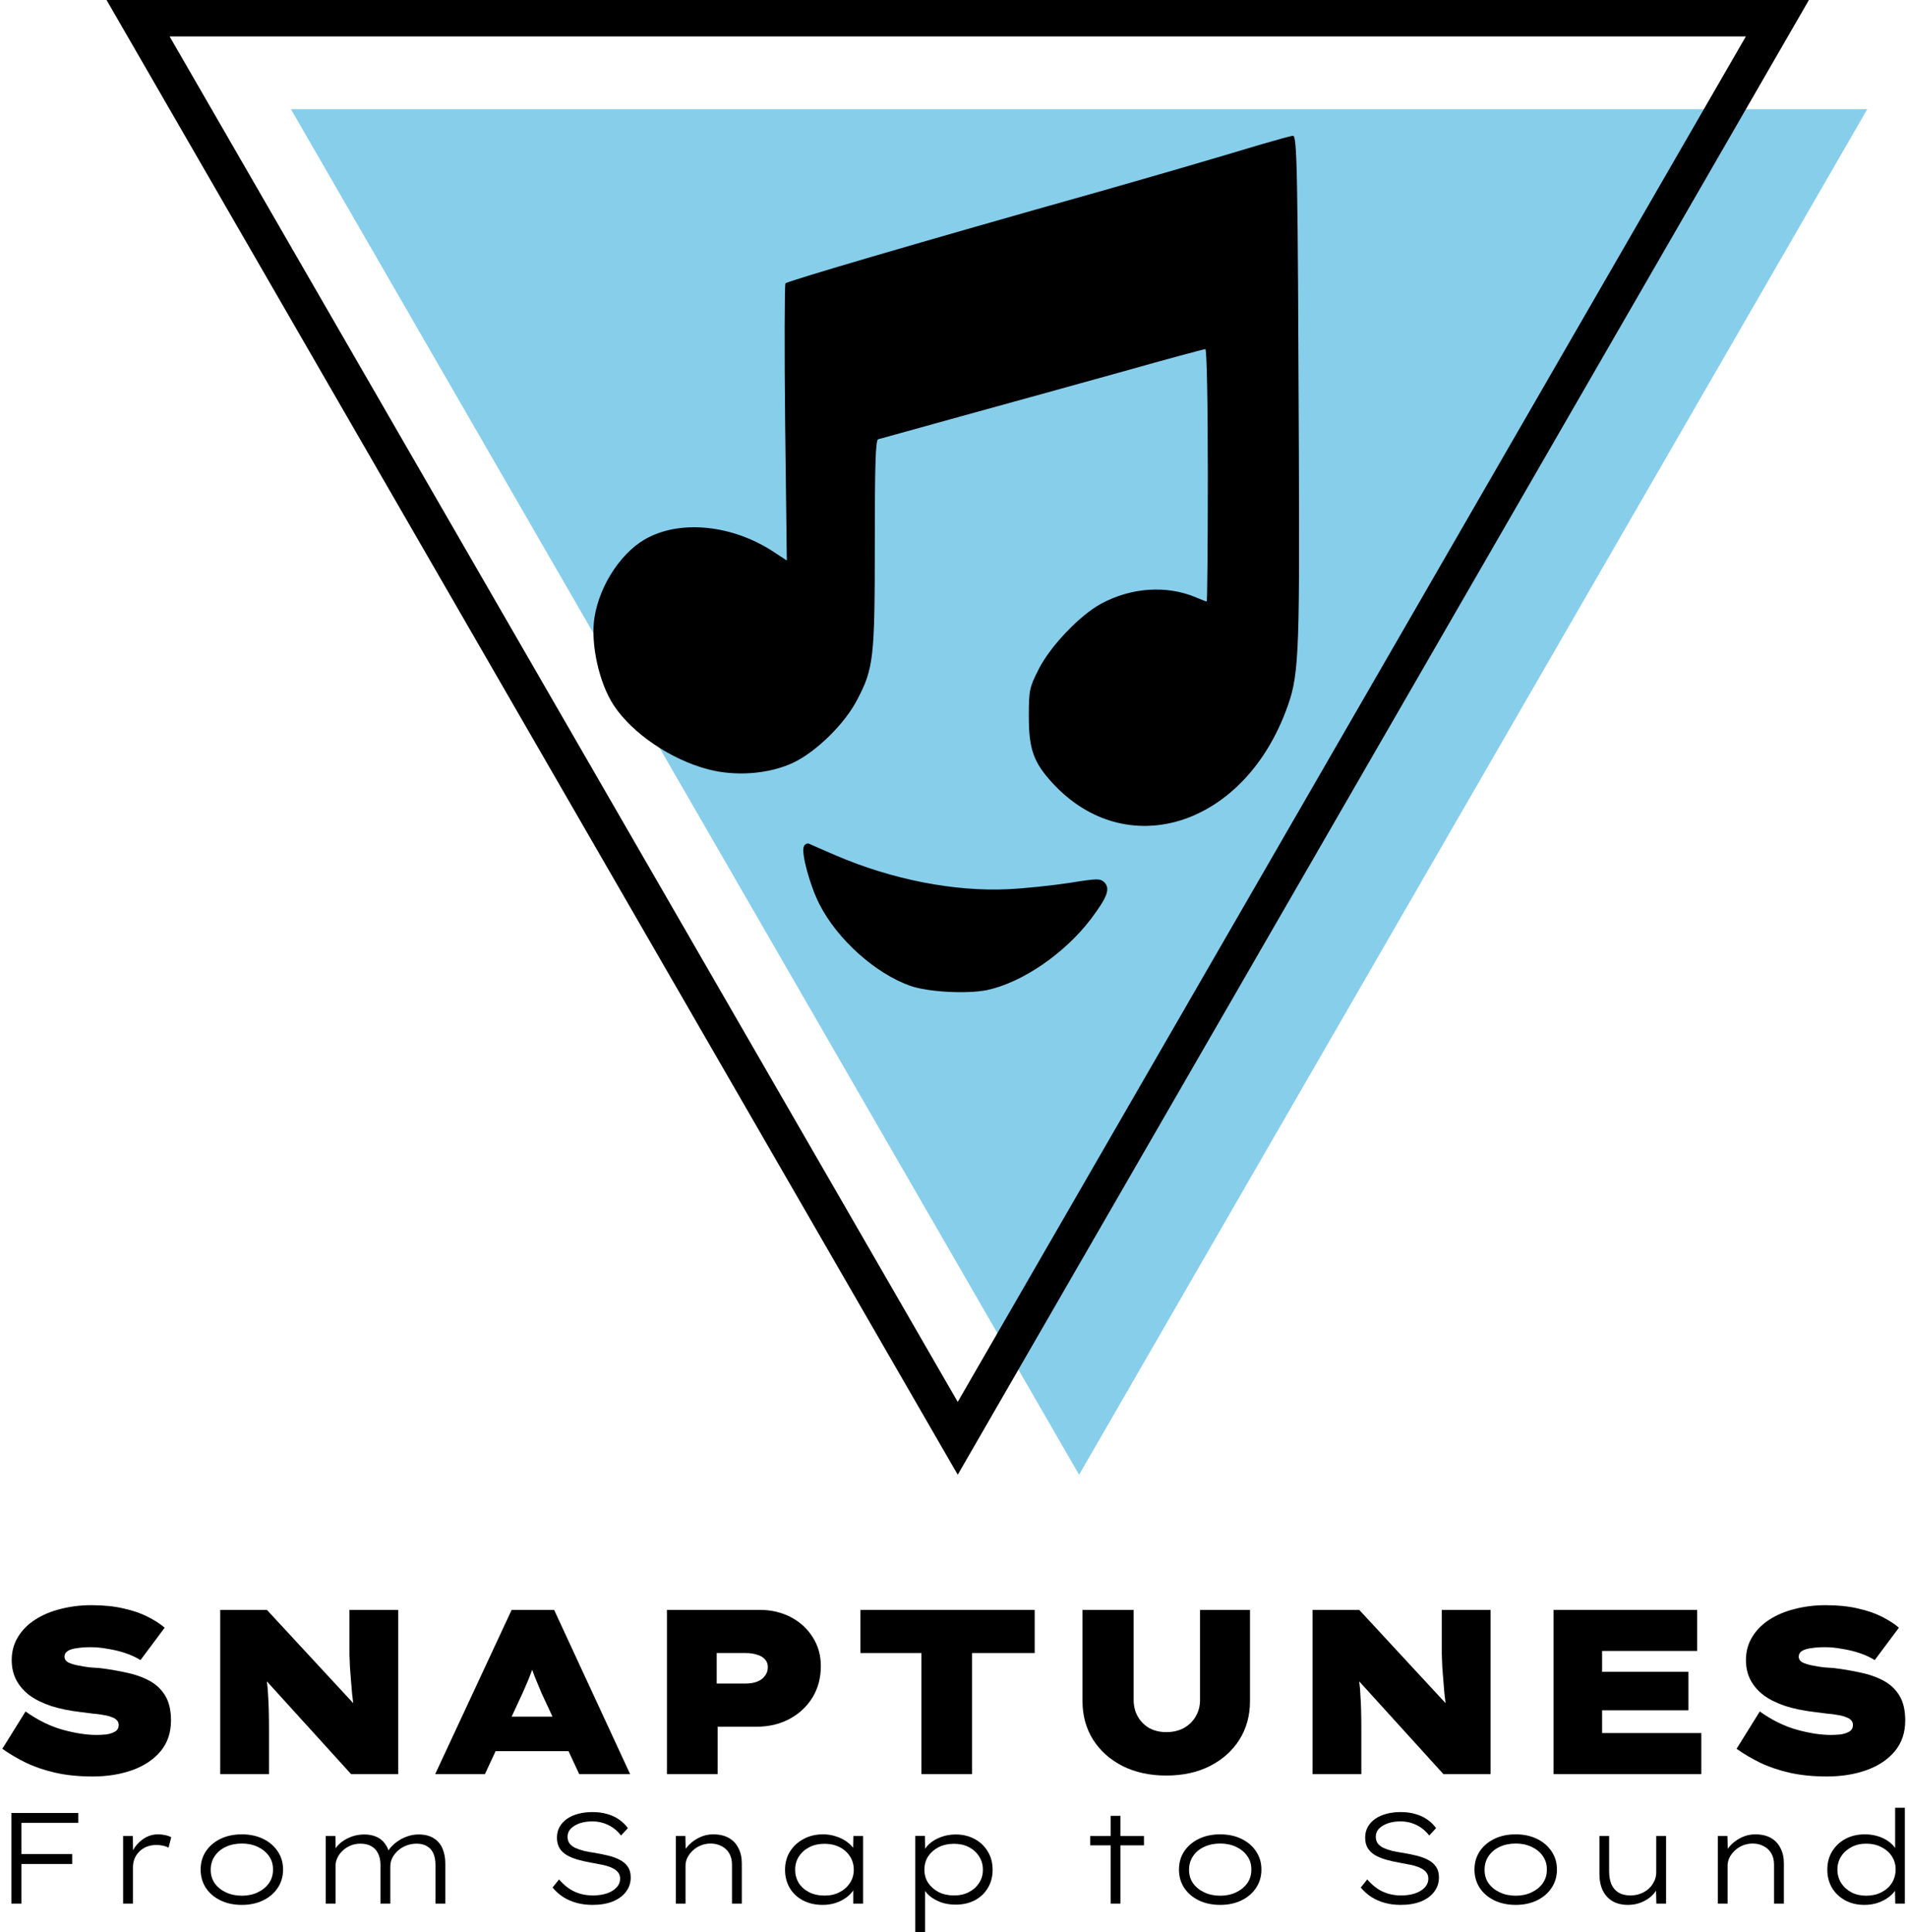
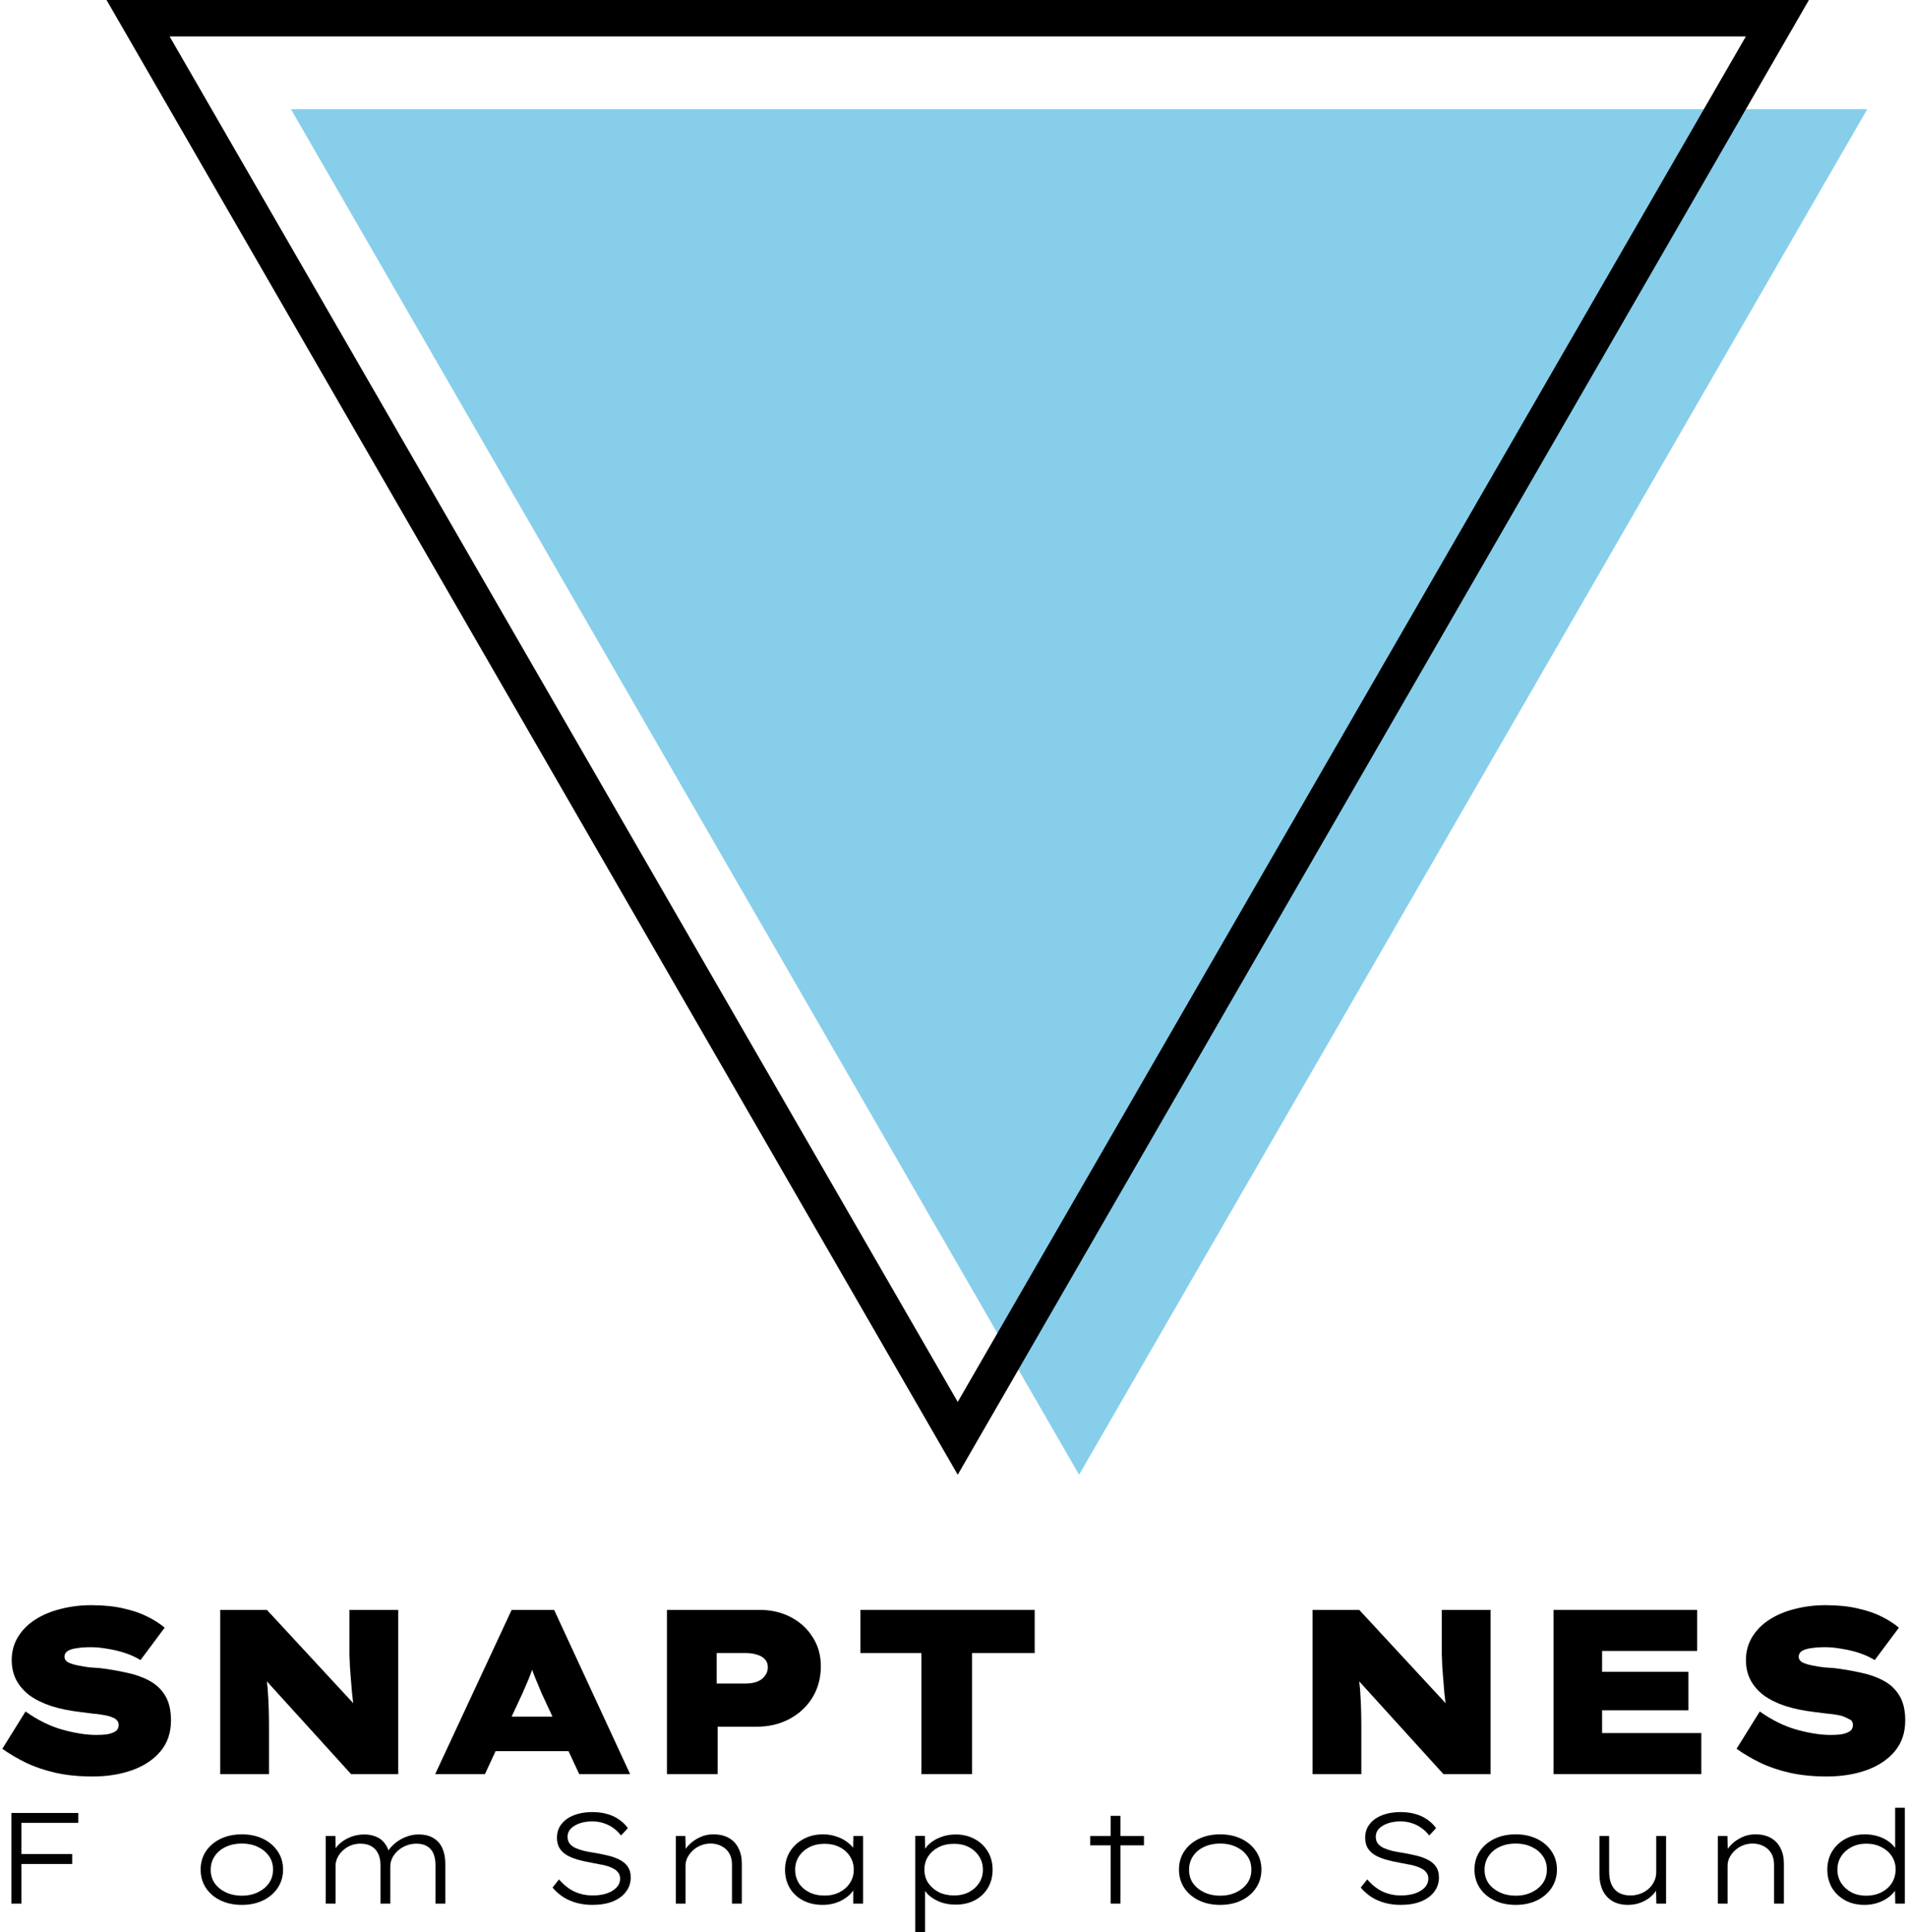
<svg xmlns="http://www.w3.org/2000/svg" width="467" height="473" viewBox="0 0 467 473" fill="none">
  <path d="M264.258 361.034L71.254 26.742L457.262 26.742L264.258 361.034Z" fill="#87CEEB" />
  <path d="M26.09 -3.41805e-05L442.981 2.26498e-06L234.536 361.034L26.09 -3.41805e-05ZM427.541 8.914L41.531 8.914L234.536 343.205L427.541 8.914Z" fill="black" />
  <g clip-path="url(#clip0_2001_373)">
    <path d="M309.035 35.287C295.51 39.362 281.645 43.368 269.956 46.696C225.304 59.259 192.749 68.834 192.341 69.377C192.137 69.785 192.07 85.2 192.273 103.603L192.681 137.218L188.943 134.774C179.292 128.662 167.263 127.304 158.903 131.514C152.515 134.638 146.874 142.99 145.582 151.14C144.563 157.455 146.67 167.234 150.34 172.734C154.893 179.593 164.34 185.977 173.448 188.353C180.176 190.119 188.332 189.508 194.244 186.724C199.817 184.075 206.818 177.284 209.876 171.376C213.954 163.635 214.226 161.122 214.226 133.144C214.226 113.518 214.429 107.746 215.041 107.542C215.517 107.406 224.828 104.826 235.634 101.838C246.508 98.85 264.179 93.96 274.917 90.972C285.723 87.917 294.83 85.472 295.17 85.472C295.51 85.472 295.782 97.763 295.782 116.37C295.782 133.347 295.646 147.269 295.51 147.269C295.374 147.269 294.151 146.793 292.723 146.182C285.655 143.262 277.092 143.805 269.752 147.744C264.519 150.528 257.179 158.202 254.324 163.906C252.081 168.32 251.945 169 251.945 175.451C251.945 183.396 253.101 186.656 257.79 191.749C275.665 211.103 303.937 202.546 314.744 174.432C318.074 165.808 318.278 162.412 318.074 110.598C317.802 42.418 317.666 33.182 316.647 33.25C316.171 33.25 312.773 34.201 309.035 35.287Z" fill="black" />
-     <path d="M196.827 207.3C196.215 208.93 198.322 216.739 200.633 221.289C204.983 229.913 214.294 238.266 222.857 241.322C227.207 242.884 236.722 243.359 241.615 242.409C250.314 240.575 260.713 233.445 267.169 224.956C271.247 219.523 271.927 217.554 270.432 215.992C269.412 215.041 268.733 215.041 262.004 216.128C257.994 216.739 251.13 217.486 246.848 217.69C233.731 218.301 218.575 215.381 204.643 209.405C201.517 208.047 198.526 206.757 198.118 206.553C197.643 206.349 197.031 206.689 196.827 207.3Z" fill="black" />
  </g>
-   <path d="M447.379 434.905C444.008 434.905 440.964 434.599 438.244 433.986C435.563 433.373 433.151 432.55 431.006 431.516C428.899 430.481 426.984 429.352 425.261 428.126L430.948 418.992C433.974 421.137 437.019 422.63 440.083 423.473C443.147 424.315 445.885 424.737 448.298 424.737C449.064 424.737 449.849 424.698 450.653 424.622C451.496 424.507 452.224 424.277 452.836 423.932C453.449 423.588 453.756 423.032 453.756 422.266C453.756 421.807 453.602 421.424 453.296 421.117C453.028 420.811 452.607 420.562 452.032 420.371C451.496 420.141 450.826 419.968 450.021 419.853C449.255 419.7 448.375 419.585 447.379 419.509C446.421 419.394 445.368 419.26 444.219 419.107C441.653 418.8 439.336 418.322 437.268 417.67C435.2 416.981 433.438 416.119 431.982 415.085C430.565 414.013 429.474 412.768 428.708 411.351C427.942 409.896 427.559 408.249 427.559 406.411C427.559 404.304 428.076 402.408 429.11 400.723C430.144 399.038 431.561 397.621 433.361 396.472C435.161 395.323 437.229 394.461 439.566 393.887C441.94 393.274 444.43 392.968 447.034 392.968C450.06 392.968 452.702 393.236 454.962 393.772C457.222 394.27 459.175 394.94 460.822 395.783C462.507 396.625 463.905 397.525 465.016 398.483L459.098 406.411C457.988 405.721 456.743 405.147 455.364 404.687C453.985 404.228 452.549 403.883 451.055 403.653C449.6 403.385 448.221 403.251 446.919 403.251C445.655 403.251 444.545 403.327 443.587 403.481C442.63 403.596 441.864 403.825 441.289 404.17C440.753 404.515 440.485 404.974 440.485 405.549C440.485 406.162 440.791 406.64 441.404 406.985C442.055 407.291 442.859 407.54 443.817 407.732C444.774 407.923 445.713 408.077 446.632 408.191C447.589 408.268 448.413 408.325 449.102 408.364C451.324 408.632 453.468 408.996 455.536 409.455C457.643 409.877 459.52 410.528 461.166 411.409C462.852 412.289 464.173 413.515 465.13 415.085C466.088 416.656 466.567 418.685 466.567 421.175C466.567 424.162 465.724 426.671 464.039 428.701C462.354 430.73 460.037 432.282 457.088 433.354C454.177 434.388 450.941 434.905 447.379 434.905Z" fill="black" />
+   <path d="M447.379 434.905C444.008 434.905 440.964 434.599 438.244 433.986C435.563 433.373 433.151 432.55 431.006 431.516C428.899 430.481 426.984 429.352 425.261 428.126L430.948 418.992C433.974 421.137 437.019 422.63 440.083 423.473C443.147 424.315 445.885 424.737 448.298 424.737C449.064 424.737 449.849 424.698 450.653 424.622C451.496 424.507 452.224 424.277 452.836 423.932C453.449 423.588 453.756 423.032 453.756 422.266C453.756 421.807 453.602 421.424 453.296 421.117C451.496 420.141 450.826 419.968 450.021 419.853C449.255 419.7 448.375 419.585 447.379 419.509C446.421 419.394 445.368 419.26 444.219 419.107C441.653 418.8 439.336 418.322 437.268 417.67C435.2 416.981 433.438 416.119 431.982 415.085C430.565 414.013 429.474 412.768 428.708 411.351C427.942 409.896 427.559 408.249 427.559 406.411C427.559 404.304 428.076 402.408 429.11 400.723C430.144 399.038 431.561 397.621 433.361 396.472C435.161 395.323 437.229 394.461 439.566 393.887C441.94 393.274 444.43 392.968 447.034 392.968C450.06 392.968 452.702 393.236 454.962 393.772C457.222 394.27 459.175 394.94 460.822 395.783C462.507 396.625 463.905 397.525 465.016 398.483L459.098 406.411C457.988 405.721 456.743 405.147 455.364 404.687C453.985 404.228 452.549 403.883 451.055 403.653C449.6 403.385 448.221 403.251 446.919 403.251C445.655 403.251 444.545 403.327 443.587 403.481C442.63 403.596 441.864 403.825 441.289 404.17C440.753 404.515 440.485 404.974 440.485 405.549C440.485 406.162 440.791 406.64 441.404 406.985C442.055 407.291 442.859 407.54 443.817 407.732C444.774 407.923 445.713 408.077 446.632 408.191C447.589 408.268 448.413 408.325 449.102 408.364C451.324 408.632 453.468 408.996 455.536 409.455C457.643 409.877 459.52 410.528 461.166 411.409C462.852 412.289 464.173 413.515 465.13 415.085C466.088 416.656 466.567 418.685 466.567 421.175C466.567 424.162 465.724 426.671 464.039 428.701C462.354 430.73 460.037 432.282 457.088 433.354C454.177 434.388 450.941 434.905 447.379 434.905Z" fill="black" />
  <path d="M380.441 434.331V394.117H415.6V404.17H392.333V424.277H416.634V434.331H380.441ZM386.703 418.705V409.283H413.474V418.705H386.703Z" fill="black" />
  <path d="M321.423 434.331V394.117H332.856L356.525 419.681L354.227 418.877C354.035 417.23 353.863 415.775 353.71 414.511C353.595 413.209 353.499 412.041 353.423 411.007C353.346 409.972 353.269 408.977 353.193 408.019C353.155 407.062 353.116 406.066 353.078 405.032C353.078 403.998 353.078 402.849 353.078 401.585V394.117H365.027V434.331H353.48L327.915 406.181L332.224 407.56C332.377 408.364 332.511 409.13 332.626 409.858C332.741 410.585 332.837 411.351 332.913 412.155C333.028 412.96 333.105 413.879 333.143 414.913C333.22 415.947 333.277 417.154 333.315 418.532C333.354 419.873 333.373 421.481 333.373 423.358V434.331H321.423Z" fill="black" />
-   <path d="M285.599 434.675C281.539 434.675 277.958 433.89 274.856 432.32C271.792 430.75 269.398 428.605 267.675 425.886C265.951 423.128 265.09 419.988 265.09 416.464V394.117H277.614V416.119C277.614 417.69 277.958 419.068 278.648 420.256C279.337 421.443 280.275 422.381 281.463 423.071C282.688 423.722 284.067 424.047 285.599 424.047C287.208 424.047 288.625 423.722 289.85 423.071C291.114 422.381 292.091 421.443 292.78 420.256C293.508 419.068 293.872 417.69 293.872 416.119V394.117H306.108V416.464C306.108 419.988 305.247 423.128 303.523 425.886C301.8 428.605 299.406 430.75 296.342 432.32C293.278 433.89 289.697 434.675 285.599 434.675Z" fill="black" />
  <path d="M225.637 434.331V404.687H210.7V394.117H253.384V404.687H238.046V434.331H225.637Z" fill="black" />
  <path d="M163.328 434.331V394.117H185.963C188.835 394.117 191.401 394.71 193.661 395.898C195.92 397.085 197.701 398.713 199.003 400.781C200.344 402.849 201.014 405.223 201.014 407.904C201.014 410.777 200.325 413.343 198.946 415.602C197.567 417.824 195.691 419.566 193.316 420.83C190.941 422.094 188.241 422.726 185.216 422.726H175.737V434.331H163.328ZM175.507 412.155H182.63C183.665 412.155 184.584 412.002 185.388 411.696C186.192 411.39 186.824 410.93 187.284 410.317C187.782 409.704 188.031 408.977 188.031 408.134C188.031 407.33 187.782 406.679 187.284 406.181C186.824 405.683 186.192 405.319 185.388 405.089C184.584 404.821 183.665 404.687 182.63 404.687H175.507V412.155Z" fill="black" />
  <path d="M106.569 434.331L125.298 394.117H135.696L154.31 434.331H141.843L132.651 414.568C132.23 413.534 131.847 412.615 131.502 411.811C131.158 411.007 130.851 410.241 130.583 409.513C130.315 408.785 130.066 408.057 129.836 407.33C129.606 406.564 129.396 405.76 129.204 404.917H131.502C131.311 405.76 131.081 406.564 130.813 407.33C130.583 408.096 130.315 408.862 130.009 409.628C129.741 410.355 129.434 411.121 129.089 411.926C128.745 412.692 128.362 413.573 127.94 414.568L118.749 434.331H106.569ZM115.646 428.701L119.381 420.256H141.613L143.854 428.701H115.646Z" fill="black" />
  <path d="M53.923 434.331V394.117H65.356L89.025 419.681L86.727 418.877C86.535 417.23 86.363 415.775 86.21 414.511C86.095 413.209 85.999 412.041 85.922 411.007C85.846 409.972 85.769 408.977 85.693 408.019C85.654 407.062 85.616 406.066 85.578 405.032C85.578 403.998 85.578 402.849 85.578 401.585V394.117H97.527V434.331H85.98L60.415 406.181L64.724 407.56C64.877 408.364 65.011 409.13 65.126 409.858C65.241 410.585 65.337 411.351 65.413 412.155C65.528 412.96 65.605 413.879 65.643 414.913C65.72 415.947 65.777 417.154 65.815 418.532C65.854 419.873 65.873 421.481 65.873 423.358V434.331H53.923Z" fill="black" />
  <path d="M22.686 434.906C19.316 434.906 16.271 434.599 13.552 433.986C10.87 433.374 8.458 432.55 6.313 431.516C4.206 430.482 2.291 429.352 0.568 428.127L6.255 418.992C9.281 421.137 12.326 422.631 15.39 423.473C18.454 424.316 21.192 424.737 23.605 424.737C24.371 424.737 25.156 424.699 25.96 424.622C26.803 424.507 27.531 424.278 28.143 423.933C28.756 423.588 29.063 423.033 29.063 422.267C29.063 421.807 28.91 421.424 28.603 421.118C28.335 420.812 27.914 420.563 27.339 420.371C26.803 420.141 26.133 419.969 25.328 419.854C24.562 419.701 23.682 419.586 22.686 419.509C21.728 419.395 20.675 419.26 19.526 419.107C16.96 418.801 14.643 418.322 12.575 417.671C10.507 416.982 8.745 416.12 7.29 415.086C5.872 414.014 4.781 412.769 4.015 411.352C3.249 409.896 2.866 408.25 2.866 406.411C2.866 404.305 3.383 402.409 4.417 400.724C5.451 399.039 6.868 397.622 8.668 396.473C10.468 395.324 12.537 394.462 14.873 393.887C17.247 393.275 19.737 392.968 22.341 392.968C25.367 392.968 28.009 393.236 30.269 393.773C32.529 394.27 34.482 394.941 36.129 395.783C37.814 396.626 39.212 397.526 40.323 398.483L34.405 406.411C33.295 405.722 32.05 405.147 30.671 404.688C29.293 404.228 27.856 403.883 26.363 403.654C24.907 403.386 23.528 403.252 22.226 403.252C20.962 403.252 19.852 403.328 18.894 403.481C17.937 403.596 17.171 403.826 16.596 404.171C16.06 404.515 15.792 404.975 15.792 405.549C15.792 406.162 16.098 406.641 16.711 406.986C17.362 407.292 18.166 407.541 19.124 407.732C20.081 407.924 21.02 408.077 21.939 408.192C22.896 408.269 23.72 408.326 24.409 408.364C26.631 408.633 28.775 408.996 30.844 409.456C32.95 409.877 34.827 410.528 36.474 411.409C38.159 412.29 39.48 413.516 40.438 415.086C41.395 416.656 41.874 418.686 41.874 421.175C41.874 424.163 41.031 426.671 39.346 428.701C37.661 430.731 35.344 432.282 32.395 433.355C29.484 434.389 26.248 434.906 22.686 434.906Z" fill="black" />
  <path d="M456.552 466.344C454.798 466.344 453.234 465.974 451.861 465.234C450.487 464.474 449.409 463.449 448.628 462.16C447.867 460.85 447.487 459.371 447.487 457.723C447.487 456.032 447.878 454.542 448.659 453.253C449.462 451.943 450.551 450.919 451.924 450.179C453.319 449.439 454.893 449.07 456.647 449.07C457.703 449.07 458.686 449.196 459.594 449.45C460.524 449.703 461.348 450.063 462.067 450.528C462.806 450.992 463.409 451.521 463.873 452.112C464.359 452.683 464.687 453.317 464.856 454.014L464.095 453.761V442.572H466.472V466.027H464.127L464.032 461.558L464.666 461.431C464.539 462.107 464.222 462.741 463.715 463.333C463.229 463.903 462.616 464.421 461.877 464.886C461.158 465.329 460.345 465.689 459.436 465.963C458.527 466.217 457.566 466.344 456.552 466.344ZM456.995 464.093C458.39 464.093 459.626 463.819 460.704 463.269C461.803 462.72 462.658 461.97 463.271 461.019C463.884 460.047 464.201 458.938 464.222 457.691C464.222 456.486 463.916 455.409 463.303 454.458C462.69 453.507 461.834 452.757 460.736 452.207C459.658 451.637 458.422 451.352 457.027 451.352C455.654 451.352 454.439 451.637 453.382 452.207C452.325 452.757 451.491 453.507 450.878 454.458C450.265 455.409 449.959 456.486 449.959 457.691C449.959 458.916 450.265 460.015 450.878 460.987C451.491 461.938 452.325 462.699 453.382 463.269C454.439 463.819 455.643 464.093 456.995 464.093Z" fill="black" />
  <path d="M420.684 466.027V449.482H423.029L423.124 453.761L422.427 453.793C422.765 453.011 423.283 452.271 423.98 451.574C424.699 450.855 425.554 450.264 426.547 449.799C427.562 449.313 428.661 449.07 429.844 449.07C431.365 449.07 432.644 449.366 433.679 449.957C434.714 450.549 435.496 451.384 436.025 452.461C436.574 453.518 436.849 454.754 436.849 456.17V466.027H434.44V456.487C434.44 455.409 434.218 454.49 433.774 453.729C433.33 452.968 432.718 452.387 431.936 451.986C431.175 451.563 430.288 451.341 429.273 451.32C428.365 451.32 427.53 451.479 426.769 451.796C426.009 452.113 425.354 452.535 424.804 453.064C424.255 453.592 423.822 454.173 423.505 454.807C423.209 455.441 423.061 456.085 423.061 456.74V466.027H421.888C421.613 466.027 421.37 466.027 421.159 466.027C420.969 466.027 420.81 466.027 420.684 466.027Z" fill="black" />
  <path d="M398.651 466.344C397.193 466.344 395.936 466.038 394.88 465.425C393.844 464.812 393.052 463.946 392.502 462.826C391.953 461.685 391.678 460.322 391.678 458.737V449.482H394.055V458.071C394.055 459.36 394.246 460.449 394.626 461.336C395.027 462.202 395.609 462.868 396.369 463.333C397.151 463.798 398.113 464.03 399.254 464.03C400.162 464.03 400.997 463.882 401.758 463.586C402.518 463.291 403.184 462.889 403.754 462.382C404.325 461.854 404.769 461.252 405.086 460.575C405.424 459.899 405.593 459.16 405.593 458.357V449.482H408.002V466.027H405.624L405.529 462.255L405.941 462.065C405.688 462.762 405.212 463.439 404.515 464.094C403.839 464.749 402.994 465.287 401.979 465.71C400.965 466.133 399.856 466.344 398.651 466.344Z" fill="black" />
  <path d="M371.194 466.344C369.208 466.344 367.454 465.974 365.933 465.235C364.411 464.495 363.217 463.47 362.351 462.16C361.506 460.85 361.083 459.36 361.083 457.691C361.083 456.022 361.506 454.543 362.351 453.254C363.217 451.944 364.411 450.919 365.933 450.179C367.454 449.44 369.208 449.07 371.194 449.07C373.138 449.07 374.871 449.44 376.392 450.179C377.914 450.919 379.108 451.944 379.974 453.254C380.84 454.543 381.274 456.022 381.274 457.691C381.274 459.36 380.84 460.85 379.974 462.16C379.108 463.47 377.914 464.495 376.392 465.235C374.871 465.974 373.138 466.344 371.194 466.344ZM371.194 464.094C372.631 464.094 373.92 463.819 375.061 463.27C376.223 462.72 377.143 461.97 377.819 461.019C378.495 460.047 378.822 458.938 378.801 457.691C378.822 456.444 378.495 455.346 377.819 454.395C377.164 453.444 376.255 452.694 375.093 452.144C373.931 451.595 372.631 451.32 371.194 451.32C369.715 451.32 368.394 451.595 367.232 452.144C366.091 452.673 365.193 453.423 364.538 454.395C363.883 455.367 363.556 456.466 363.556 457.691C363.534 458.938 363.851 460.047 364.506 461.019C365.183 461.97 366.102 462.72 367.264 463.27C368.426 463.819 369.736 464.094 371.194 464.094Z" fill="black" />
  <path d="M342.996 466.344C341.643 466.344 340.376 466.185 339.192 465.868C338.009 465.551 336.921 465.087 335.928 464.474C334.934 463.84 334.036 463.048 333.233 462.097L334.818 460.1C336.023 461.494 337.301 462.498 338.653 463.111C340.006 463.724 341.485 464.03 343.091 464.03C344.338 464.03 345.457 463.872 346.451 463.555C347.465 463.217 348.268 462.741 348.86 462.128C349.472 461.494 349.779 460.755 349.779 459.91C349.779 459.297 349.62 458.8 349.303 458.42C349.007 458.018 348.606 457.691 348.099 457.437C347.613 457.163 347.053 456.941 346.419 456.772C345.806 456.603 345.172 456.465 344.517 456.36C343.883 456.233 343.281 456.117 342.71 456.011C341.506 455.8 340.386 455.546 339.351 455.25C338.336 454.955 337.449 454.585 336.688 454.141C335.928 453.676 335.336 453.095 334.913 452.398C334.512 451.7 334.311 450.855 334.311 449.862C334.311 448.911 334.522 448.045 334.945 447.263C335.389 446.481 336.001 445.816 336.783 445.266C337.586 444.717 338.516 444.305 339.573 444.03C340.629 443.755 341.77 443.618 342.996 443.618C344.327 443.618 345.531 443.776 346.609 444.093C347.687 444.389 348.648 444.833 349.493 445.425C350.339 445.995 351.068 446.703 351.68 447.548L350.001 449.355C349.43 448.615 348.786 447.992 348.067 447.485C347.349 446.978 346.556 446.587 345.69 446.312C344.845 446.037 343.936 445.9 342.964 445.9C341.802 445.9 340.766 446.059 339.858 446.376C338.97 446.692 338.252 447.126 337.703 447.675C337.174 448.224 336.91 448.88 336.91 449.64C336.91 450.295 337.069 450.845 337.386 451.288C337.724 451.732 338.199 452.102 338.812 452.398C339.425 452.672 340.143 452.915 340.967 453.127C341.791 453.317 342.721 453.486 343.756 453.634C344.855 453.824 345.922 454.046 346.958 454.299C347.993 454.553 348.923 454.902 349.747 455.345C350.571 455.768 351.216 456.328 351.68 457.025C352.145 457.701 352.378 458.568 352.378 459.624C352.378 460.956 351.987 462.128 351.205 463.143C350.444 464.157 349.356 464.949 347.94 465.52C346.546 466.069 344.898 466.344 342.996 466.344Z" fill="black" />
  <path d="M298.827 466.344C296.841 466.344 295.087 465.974 293.566 465.235C292.044 464.495 290.85 463.47 289.984 462.16C289.139 460.85 288.716 459.36 288.716 457.691C288.716 456.022 289.139 454.543 289.984 453.254C290.85 451.944 292.044 450.919 293.566 450.179C295.087 449.44 296.841 449.07 298.827 449.07C300.771 449.07 302.504 449.44 304.025 450.179C305.547 450.919 306.741 451.944 307.607 453.254C308.473 454.543 308.906 456.022 308.906 457.691C308.906 459.36 308.473 460.85 307.607 462.16C306.741 463.47 305.547 464.495 304.025 465.235C302.504 465.974 300.771 466.344 298.827 466.344ZM298.827 464.094C300.264 464.094 301.553 463.819 302.694 463.27C303.856 462.72 304.775 461.97 305.452 461.019C306.128 460.047 306.455 458.938 306.434 457.691C306.455 456.444 306.128 455.346 305.452 454.395C304.797 453.444 303.888 452.694 302.726 452.144C301.564 451.595 300.264 451.32 298.827 451.32C297.348 451.32 296.027 451.595 294.865 452.144C293.724 452.673 292.826 453.423 292.171 454.395C291.516 455.367 291.188 456.466 291.188 457.691C291.167 458.938 291.484 460.047 292.139 461.019C292.815 461.97 293.735 462.72 294.897 463.27C296.059 463.819 297.369 464.094 298.827 464.094Z" fill="black" />
  <path d="M271.995 466.027V444.537H274.372V466.027H271.995ZM266.987 451.764V449.482H280.141V451.764H266.987Z" fill="black" />
  <path d="M224.124 473V449.45H226.501L226.565 453.571L226.089 453.602C226.364 452.757 226.882 452.007 227.642 451.352C228.403 450.676 229.333 450.137 230.432 449.735C231.53 449.313 232.724 449.101 234.013 449.101C235.746 449.101 237.299 449.471 238.673 450.211C240.046 450.95 241.124 451.975 241.906 453.285C242.687 454.574 243.078 456.064 243.078 457.754C243.078 459.403 242.698 460.871 241.937 462.16C241.177 463.449 240.109 464.463 238.736 465.203C237.362 465.921 235.799 466.281 234.045 466.281C232.671 466.281 231.435 466.08 230.337 465.678C229.238 465.256 228.297 464.706 227.516 464.03C226.755 463.333 226.216 462.562 225.899 461.716L226.533 461.685V473H224.124ZM233.633 464.03C235.028 464.03 236.243 463.756 237.278 463.206C238.335 462.657 239.169 461.907 239.782 460.956C240.395 460.005 240.701 458.938 240.701 457.754C240.701 456.529 240.395 455.441 239.782 454.49C239.169 453.518 238.335 452.757 237.278 452.208C236.221 451.658 235.017 451.384 233.665 451.384C232.228 451.384 230.96 451.658 229.861 452.208C228.783 452.757 227.928 453.507 227.294 454.458C226.681 455.409 226.375 456.497 226.375 457.723C226.375 458.927 226.681 460.005 227.294 460.956C227.928 461.885 228.783 462.636 229.861 463.206C230.96 463.756 232.217 464.03 233.633 464.03Z" fill="black" />
  <path d="M201.471 466.344C199.633 466.344 198.016 465.974 196.621 465.235C195.227 464.495 194.149 463.481 193.389 462.192C192.628 460.882 192.247 459.403 192.247 457.755C192.247 456.064 192.649 454.574 193.452 453.285C194.276 451.975 195.385 450.951 196.78 450.211C198.175 449.45 199.759 449.07 201.534 449.07C202.654 449.07 203.69 449.228 204.641 449.545C205.613 449.841 206.458 450.243 207.176 450.75C207.895 451.236 208.476 451.775 208.92 452.366C209.363 452.958 209.627 453.56 209.712 454.173L208.888 453.983L208.983 449.482H211.36V466.027H208.951V461.558L209.585 461.273C209.501 461.886 209.215 462.498 208.729 463.111C208.264 463.724 207.662 464.273 206.923 464.759C206.204 465.245 205.37 465.636 204.419 465.932C203.489 466.207 202.506 466.344 201.471 466.344ZM201.946 464.062C203.32 464.062 204.535 463.787 205.591 463.238C206.669 462.689 207.514 461.938 208.127 460.988C208.761 460.037 209.078 458.959 209.078 457.755C209.078 456.529 208.772 455.441 208.159 454.49C207.546 453.518 206.701 452.757 205.623 452.208C204.545 451.658 203.32 451.384 201.946 451.384C200.531 451.384 199.284 451.658 198.206 452.208C197.129 452.757 196.273 453.518 195.639 454.49C195.026 455.441 194.72 456.529 194.72 457.755C194.72 458.938 195.016 460.016 195.607 460.988C196.22 461.938 197.065 462.689 198.143 463.238C199.221 463.787 200.488 464.062 201.946 464.062Z" fill="black" />
  <path d="M165.498 466.027V449.482H167.843L167.938 453.761L167.241 453.793C167.579 453.011 168.097 452.271 168.794 451.574C169.513 450.855 170.368 450.264 171.362 449.799C172.376 449.313 173.475 449.07 174.658 449.07C176.179 449.07 177.458 449.366 178.493 449.957C179.529 450.549 180.31 451.384 180.839 452.461C181.388 453.518 181.663 454.754 181.663 456.17V466.027H179.254V456.487C179.254 455.409 179.032 454.49 178.588 453.729C178.144 452.968 177.532 452.387 176.75 451.986C175.989 451.563 175.102 451.341 174.087 451.32C173.179 451.32 172.344 451.479 171.583 451.796C170.823 452.113 170.168 452.535 169.618 453.064C169.069 453.592 168.636 454.173 168.319 454.807C168.023 455.441 167.875 456.085 167.875 456.74V466.027H166.702C166.428 466.027 166.185 466.027 165.973 466.027C165.783 466.027 165.625 466.027 165.498 466.027Z" fill="black" />
  <path d="M145.073 466.344C143.721 466.344 142.453 466.185 141.27 465.868C140.086 465.551 138.998 465.087 138.005 464.474C137.012 463.84 136.114 463.048 135.311 462.097L136.896 460.1C138.1 461.494 139.378 462.498 140.731 463.111C142.083 463.724 143.562 464.03 145.168 464.03C146.415 464.03 147.535 463.872 148.528 463.555C149.542 463.217 150.345 462.741 150.937 462.128C151.55 461.494 151.856 460.755 151.856 459.91C151.856 459.297 151.698 458.8 151.381 458.42C151.085 458.018 150.683 457.691 150.176 457.437C149.69 457.163 149.13 456.941 148.496 456.772C147.884 456.603 147.25 456.465 146.595 456.36C145.961 456.233 145.358 456.117 144.788 456.011C143.583 455.8 142.464 455.546 141.428 455.25C140.414 454.955 139.526 454.585 138.766 454.141C138.005 453.676 137.413 453.095 136.991 452.398C136.589 451.7 136.388 450.855 136.388 449.862C136.388 448.911 136.6 448.045 137.022 447.263C137.466 446.481 138.079 445.816 138.861 445.266C139.664 444.717 140.593 444.305 141.65 444.03C142.707 443.755 143.848 443.618 145.073 443.618C146.404 443.618 147.609 443.776 148.686 444.093C149.764 444.389 150.726 444.833 151.571 445.425C152.416 445.995 153.145 446.703 153.758 447.548L152.078 449.355C151.507 448.615 150.863 447.992 150.145 447.485C149.426 446.978 148.634 446.587 147.767 446.312C146.922 446.037 146.013 445.9 145.041 445.9C143.879 445.9 142.844 446.059 141.935 446.376C141.048 446.692 140.329 447.126 139.78 447.675C139.252 448.224 138.988 448.88 138.988 449.64C138.988 450.295 139.146 450.845 139.463 451.288C139.801 451.732 140.276 452.102 140.889 452.398C141.502 452.672 142.221 452.915 143.045 453.127C143.869 453.317 144.798 453.486 145.834 453.634C146.933 453.824 148 454.046 149.035 454.299C150.071 454.553 151 454.902 151.824 455.345C152.648 455.768 153.293 456.328 153.758 457.025C154.223 457.701 154.455 458.568 154.455 459.624C154.455 460.956 154.064 462.128 153.282 463.143C152.522 464.157 151.433 464.949 150.018 465.52C148.623 466.069 146.975 466.344 145.073 466.344Z" fill="black" />
  <path d="M79.763 466.027V449.482H82.14L82.204 454.014L81.443 453.856C81.654 453.264 81.993 452.683 82.457 452.113C82.922 451.542 83.493 451.035 84.169 450.591C84.845 450.147 85.606 449.788 86.451 449.514C87.317 449.239 88.247 449.101 89.24 449.101C90.297 449.101 91.248 449.281 92.093 449.64C92.959 449.978 93.678 450.538 94.248 451.32C94.84 452.081 95.252 453.095 95.484 454.363L94.692 453.983L94.819 453.539C95.051 453.053 95.41 452.556 95.897 452.049C96.382 451.521 96.953 451.046 97.608 450.623C98.263 450.179 99.003 449.82 99.827 449.545C100.672 449.249 101.56 449.101 102.489 449.101C104.011 449.101 105.247 449.408 106.198 450.021C107.17 450.612 107.888 451.447 108.353 452.525C108.818 453.602 109.05 454.838 109.05 456.233V466.027H106.641V456.55C106.641 455.472 106.472 454.543 106.134 453.761C105.796 452.979 105.279 452.387 104.581 451.986C103.884 451.563 103.028 451.352 102.014 451.352C101.105 451.352 100.26 451.51 99.478 451.827C98.717 452.123 98.041 452.535 97.45 453.063C96.858 453.592 96.393 454.194 96.055 454.87C95.738 455.525 95.579 456.222 95.579 456.962V466.027H93.171V456.518C93.171 455.462 92.981 454.553 92.6 453.792C92.241 453.011 91.692 452.408 90.952 451.986C90.234 451.563 89.335 451.352 88.258 451.352C87.391 451.352 86.578 451.51 85.817 451.827C85.078 452.144 84.433 452.567 83.884 453.095C83.334 453.623 82.912 454.205 82.616 454.838C82.32 455.472 82.172 456.117 82.172 456.772V466.027H79.763Z" fill="black" />
  <path d="M59.243 466.344C57.256 466.344 55.502 465.974 53.981 465.235C52.46 464.495 51.266 463.47 50.399 462.16C49.554 460.85 49.132 459.36 49.132 457.691C49.132 456.022 49.554 454.543 50.399 453.254C51.266 451.944 52.46 450.919 53.981 450.179C55.502 449.44 57.256 449.07 59.243 449.07C61.187 449.07 62.919 449.44 64.441 450.179C65.962 450.919 67.156 451.944 68.022 453.254C68.889 454.543 69.322 456.022 69.322 457.691C69.322 459.36 68.889 460.85 68.022 462.16C67.156 463.47 65.962 464.495 64.441 465.235C62.919 465.974 61.187 466.344 59.243 466.344ZM59.243 464.094C60.679 464.094 61.968 463.819 63.109 463.27C64.272 462.72 65.191 461.97 65.867 461.019C66.543 460.047 66.871 458.938 66.85 457.691C66.871 456.444 66.543 455.346 65.867 454.395C65.212 453.444 64.303 452.694 63.141 452.144C61.979 451.595 60.679 451.32 59.243 451.32C57.764 451.32 56.443 451.595 55.281 452.144C54.14 452.673 53.242 453.423 52.587 454.395C51.931 455.367 51.604 456.466 51.604 457.691C51.583 458.938 51.9 460.047 52.555 461.019C53.231 461.97 54.15 462.72 55.312 463.27C56.474 463.819 57.785 464.094 59.243 464.094Z" fill="black" />
-   <path d="M30.15 466.027V449.482H32.528L32.591 454.426L32.02 454.268C32.337 453.296 32.823 452.419 33.478 451.637C34.154 450.855 34.926 450.232 35.792 449.767C36.68 449.302 37.641 449.07 38.676 449.07C39.31 449.07 39.913 449.133 40.483 449.26C41.054 449.387 41.54 449.556 41.941 449.767L41.276 452.335C40.853 452.102 40.367 451.933 39.818 451.827C39.289 451.722 38.803 451.669 38.359 451.669C37.43 451.669 36.606 451.817 35.887 452.113C35.169 452.409 34.556 452.821 34.049 453.349C33.542 453.877 33.161 454.469 32.908 455.124C32.675 455.779 32.559 456.444 32.559 457.121V466.027H30.15Z" fill="black" />
  <path d="M2.781 466.027V443.84H5.253V466.027H2.781ZM3.827 456.328V453.888H17.678V456.328H3.827ZM4.049 446.249V443.84H19.168V446.249H4.049Z" fill="black" />
  <defs>
    <clipPath id="clip0_2001_373">
-       <rect width="173.307" height="210.516" fill="white" transform="translate(144.903 33.182)" />
-     </clipPath>
+       </clipPath>
  </defs>
</svg>